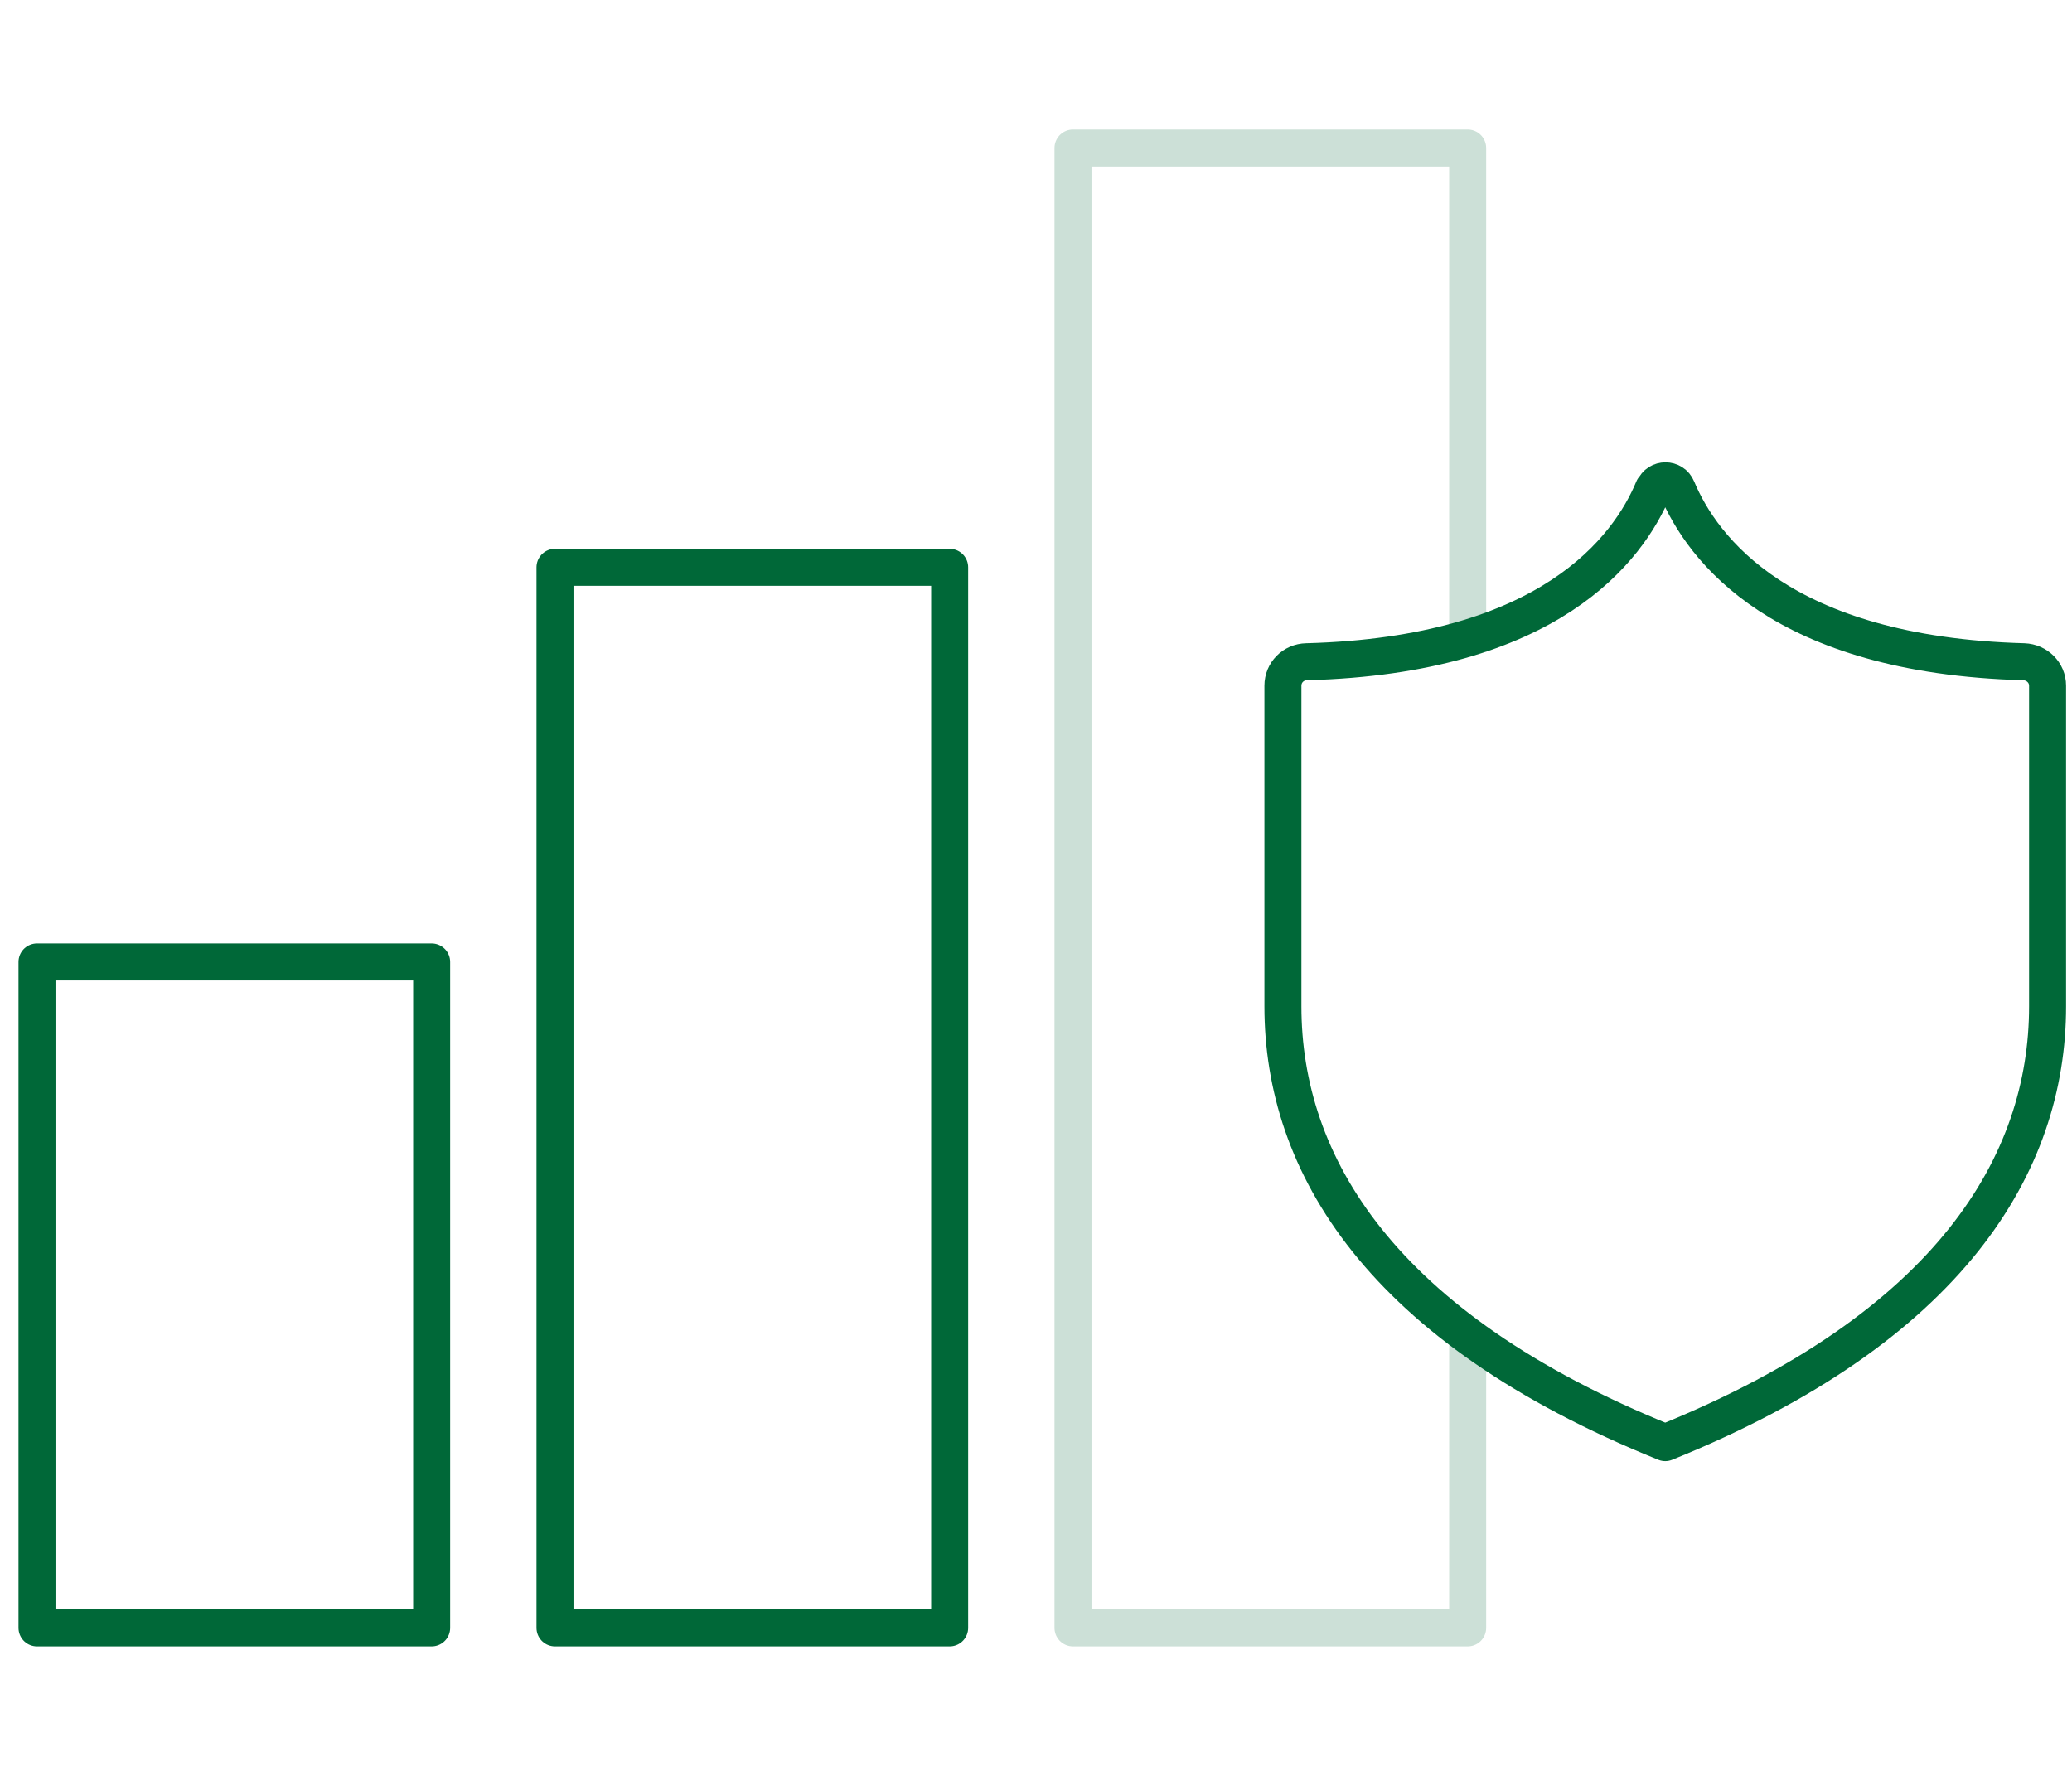
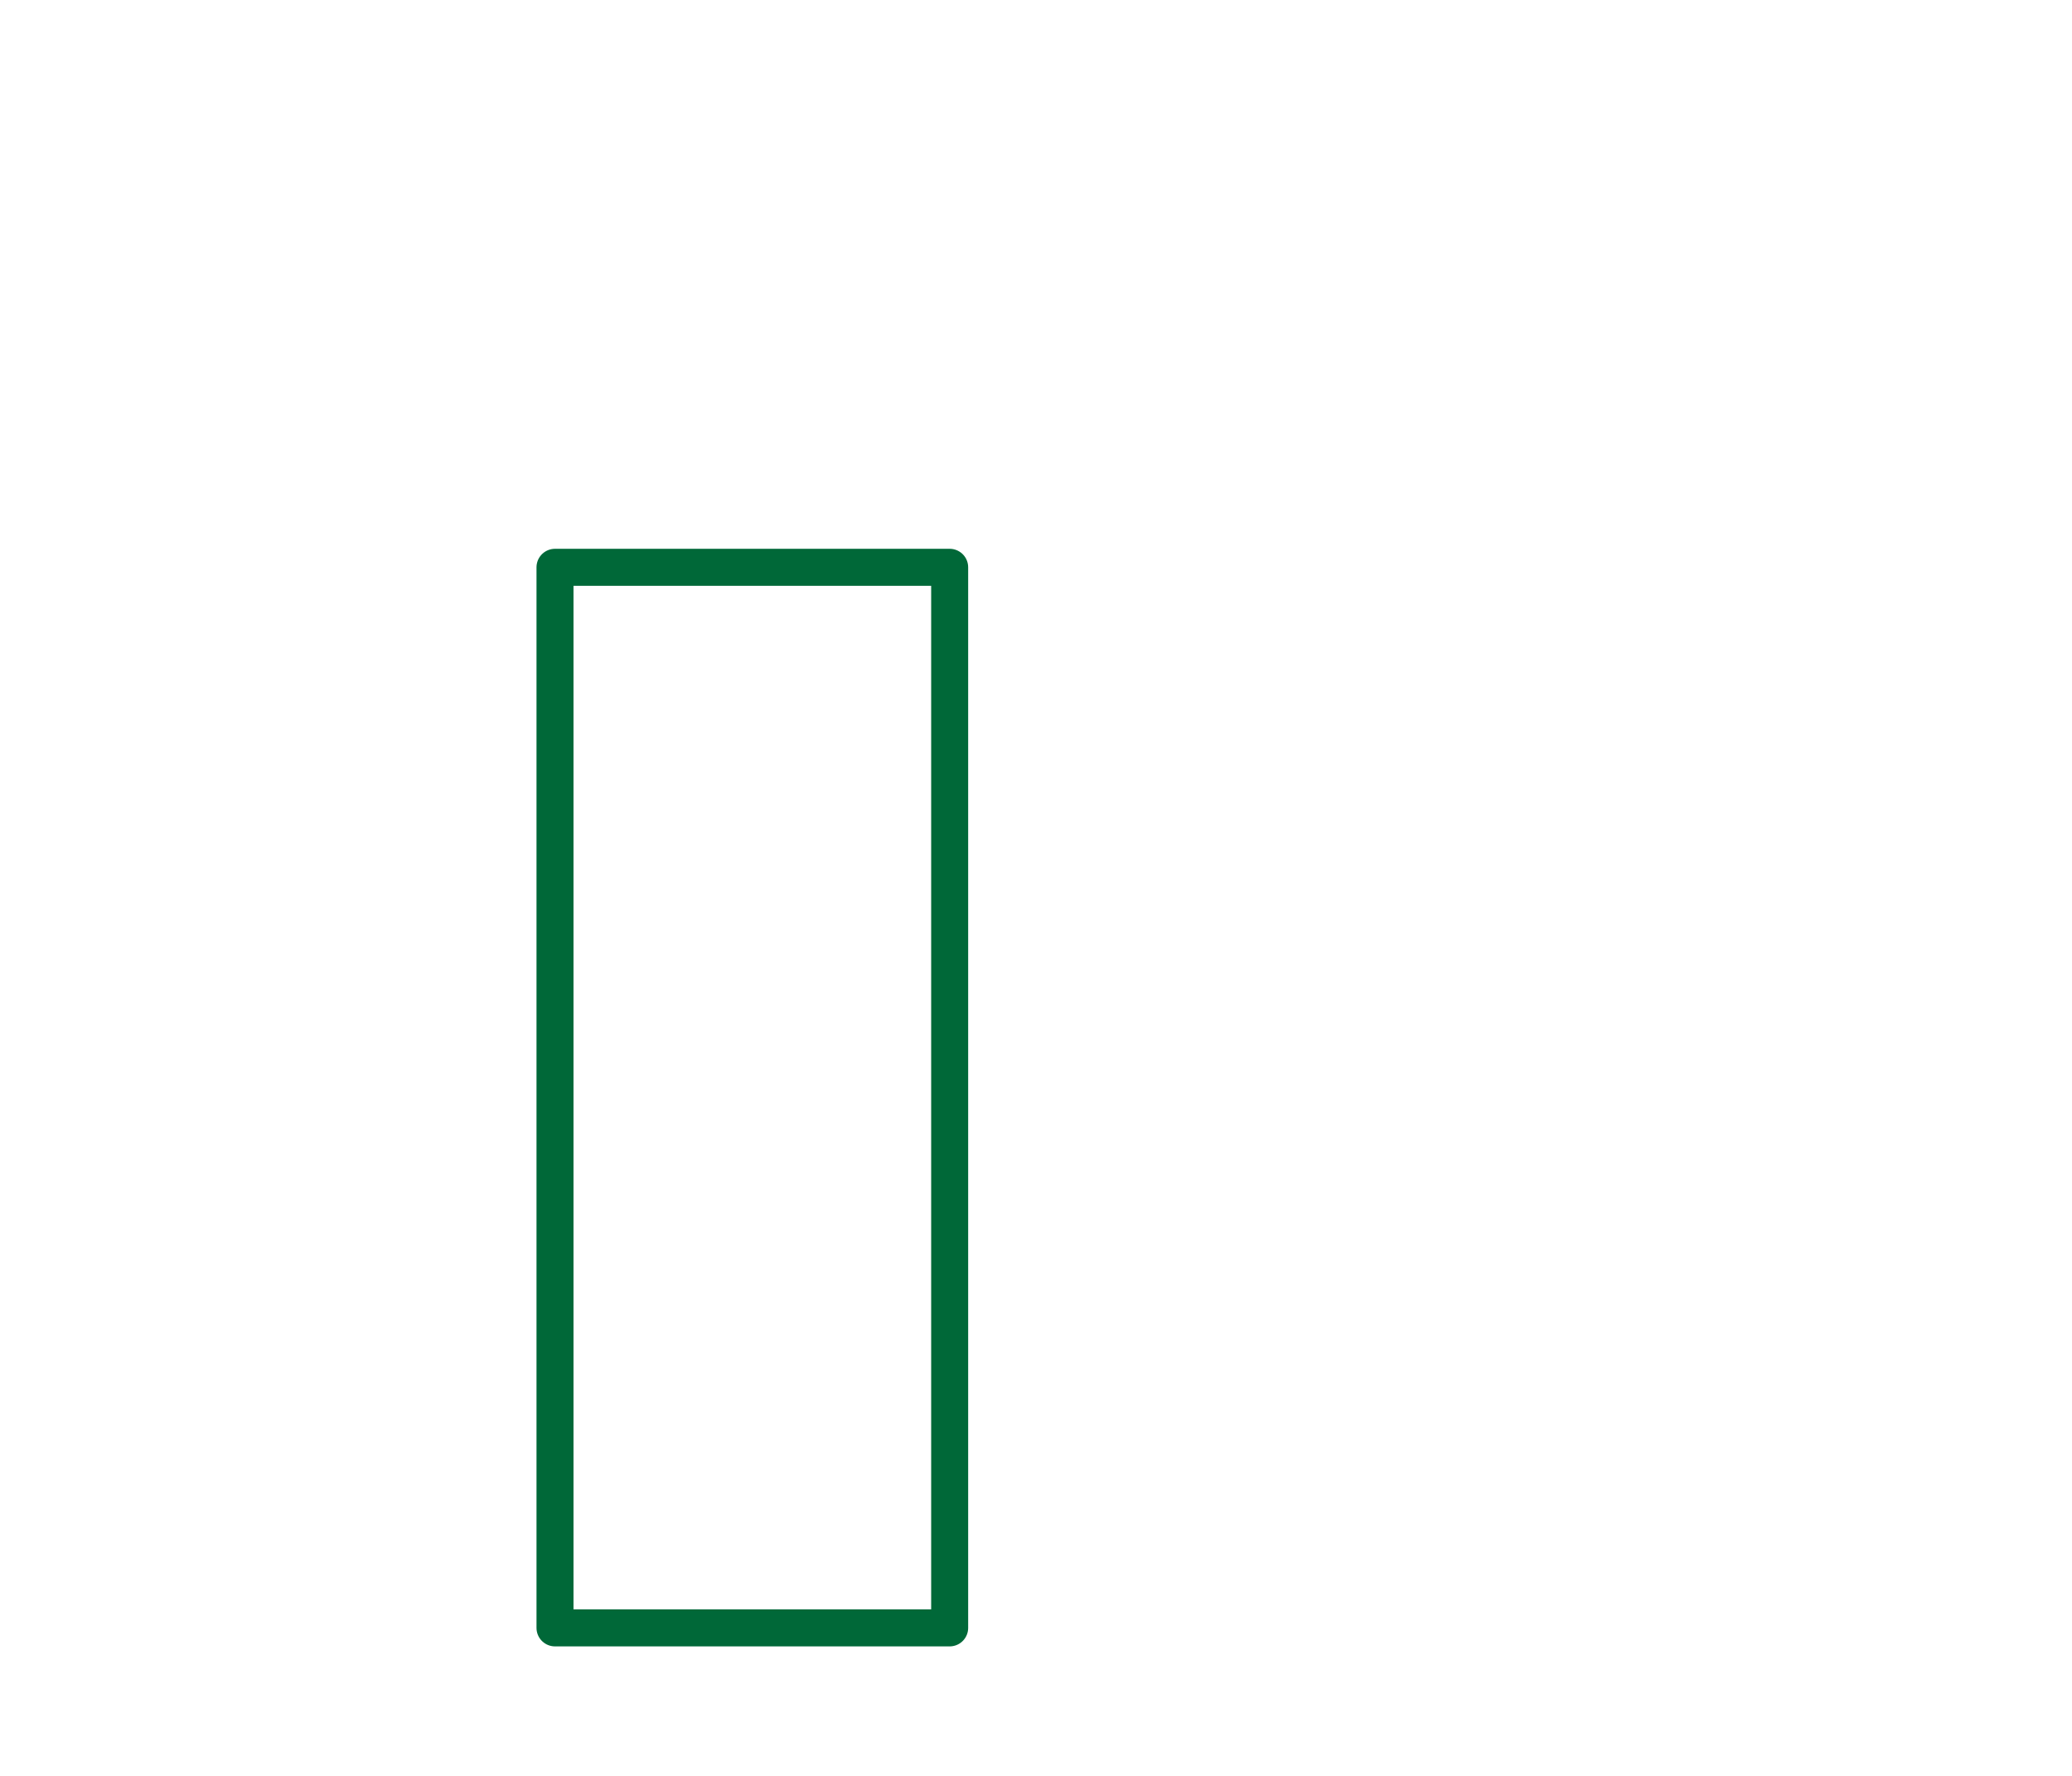
<svg xmlns="http://www.w3.org/2000/svg" width="84" height="72" viewBox="0 0 84 72" fill="none">
-   <path d="M17.5 39H1.5V66H17.5V39Z" stroke="#006838" stroke-width="1.5" stroke-linejoin="round" />
  <path d="M38.5 23H22.5V66H38.5V23Z" stroke="#006838" stroke-width="1.5" stroke-linejoin="round" />
-   <path opacity="0.2" d="M59.5 26V6H43.5V66H59.5V54" stroke="#006838" stroke-width="1.5" stroke-linejoin="round" />
-   <path d="M67.03 19.809C66.01 22.259 62.81 26.569 52.97 26.829C52.43 26.839 52.01 27.269 52.01 27.799V40.799C52.01 47.179 55.94 53.819 67.51 58.489C79.08 53.809 83.01 47.169 83.01 40.799V27.799C83.01 27.269 82.58 26.849 82.05 26.829C72.21 26.559 69.01 22.249 67.99 19.809C67.82 19.389 67.22 19.389 67.05 19.809H67.03Z" stroke="#006838" stroke-width="1.5" stroke-linejoin="round" />
</svg>